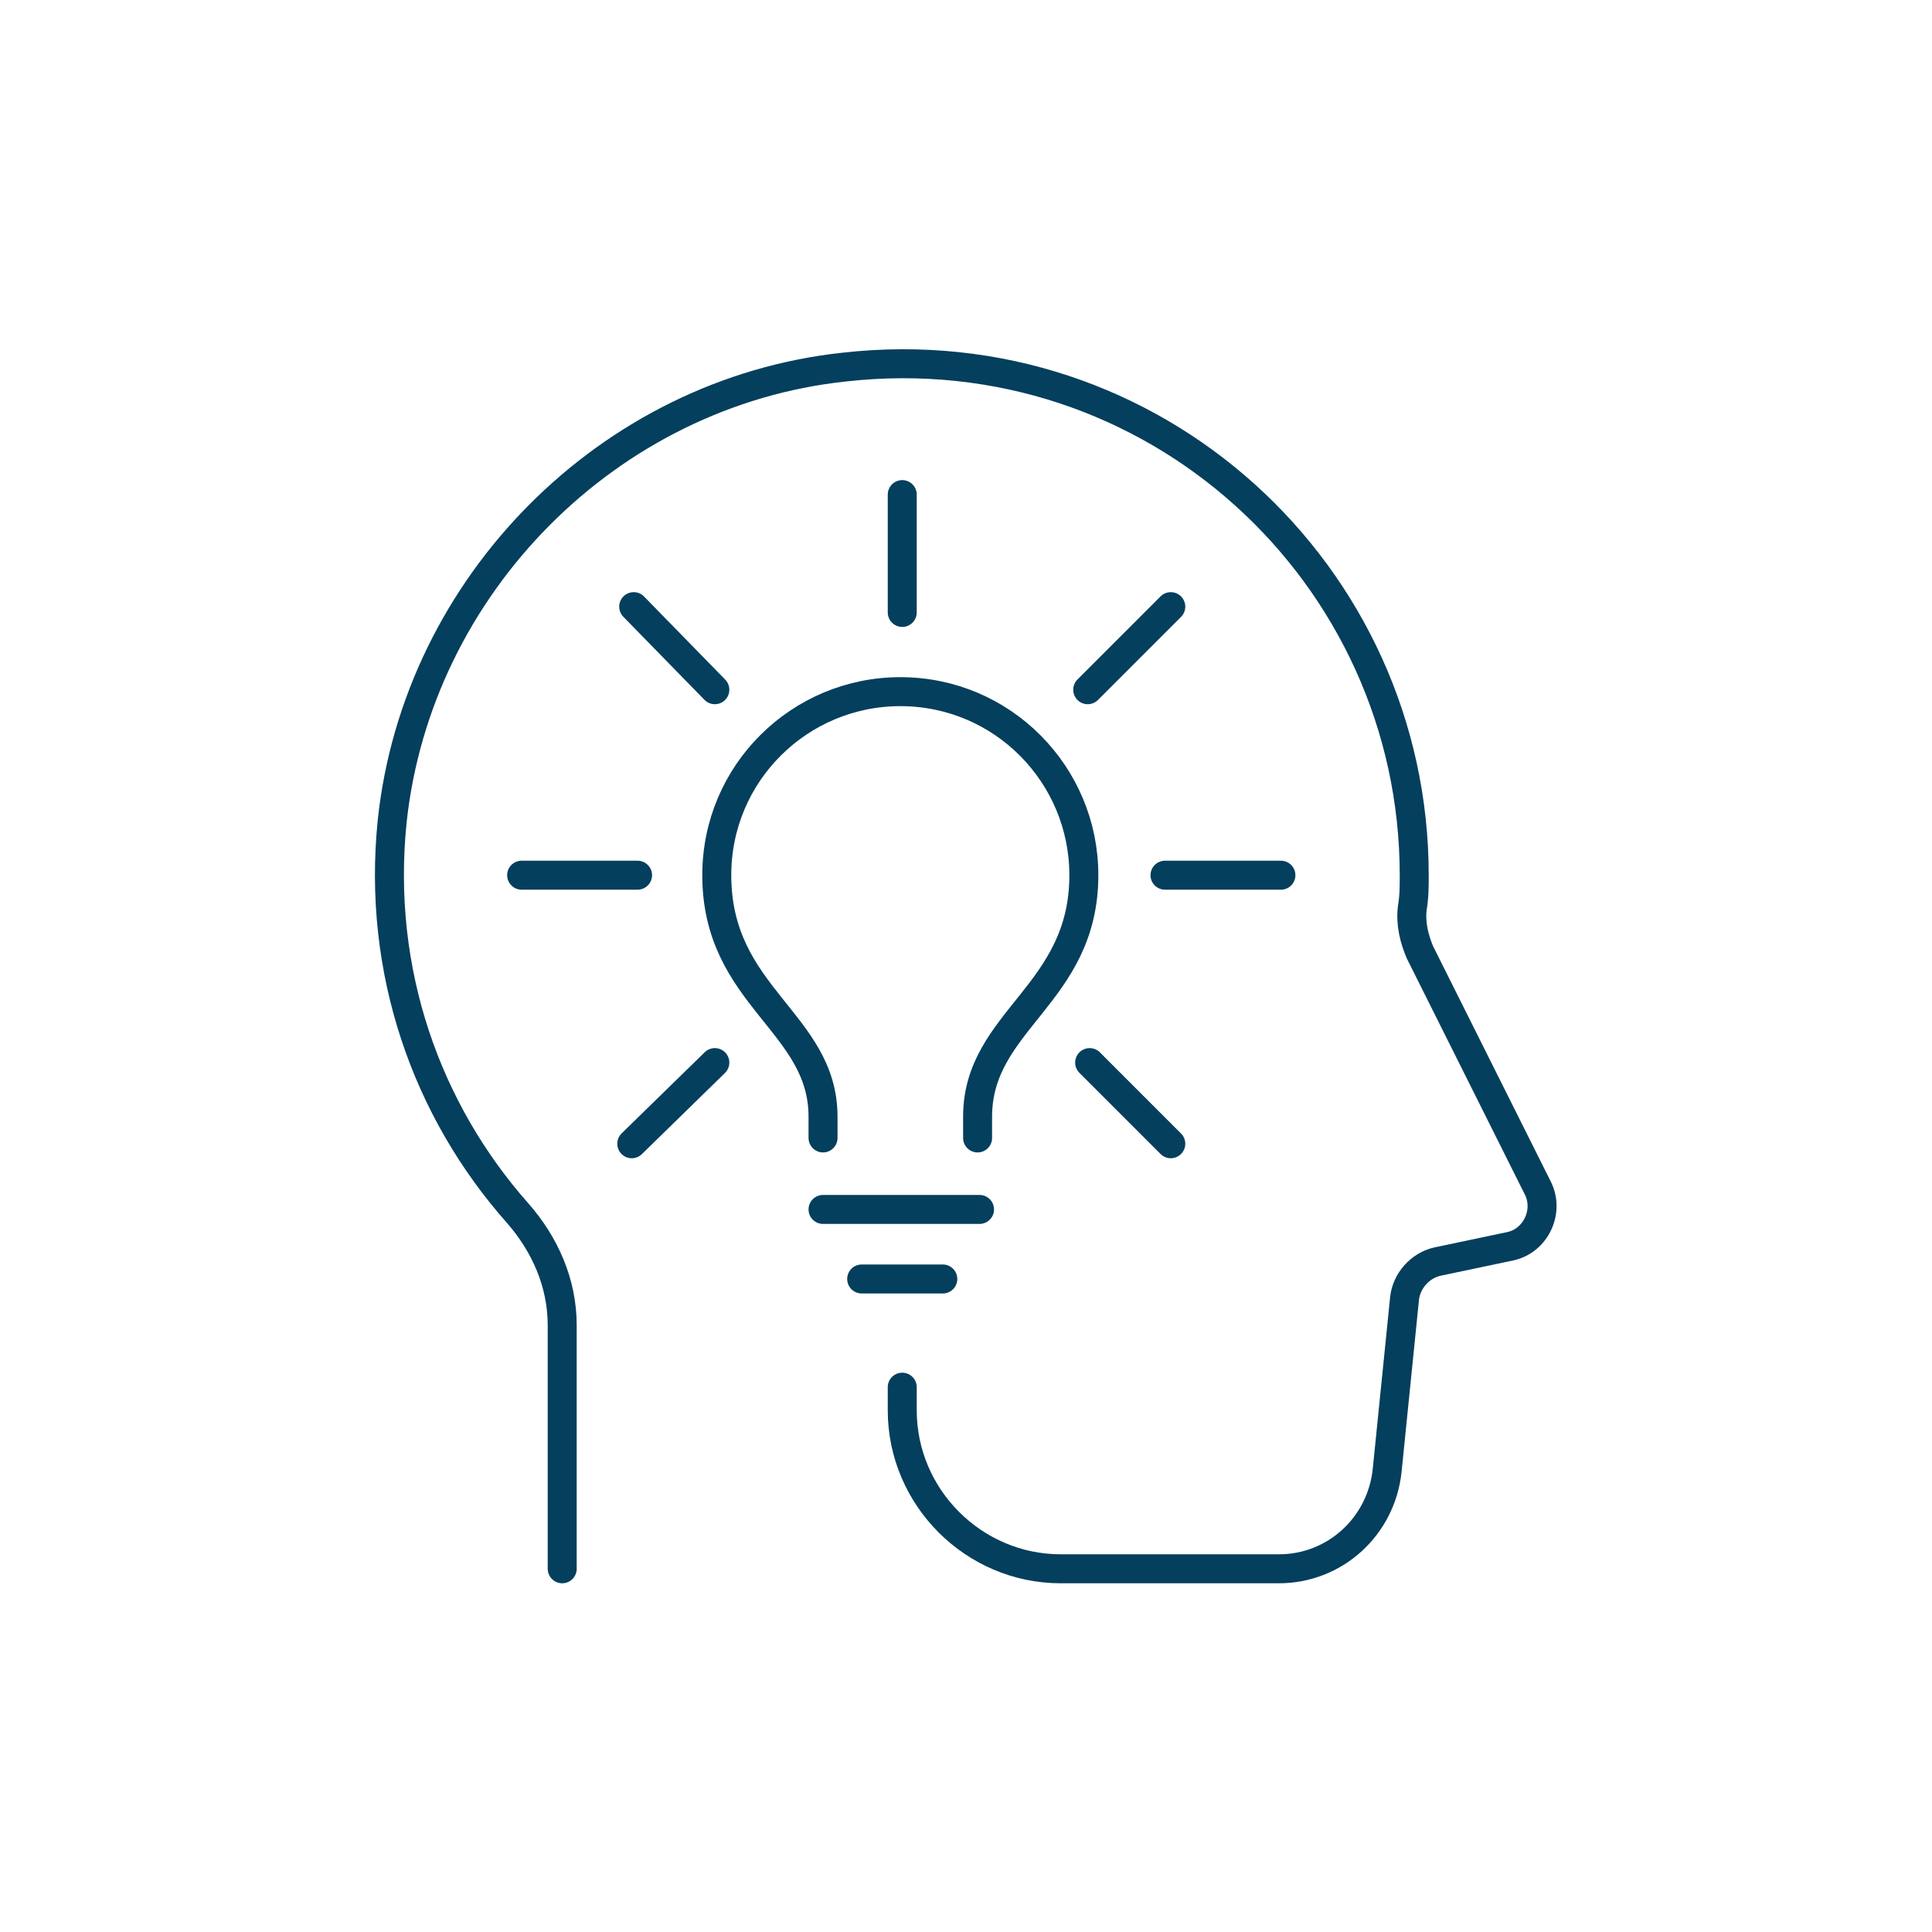
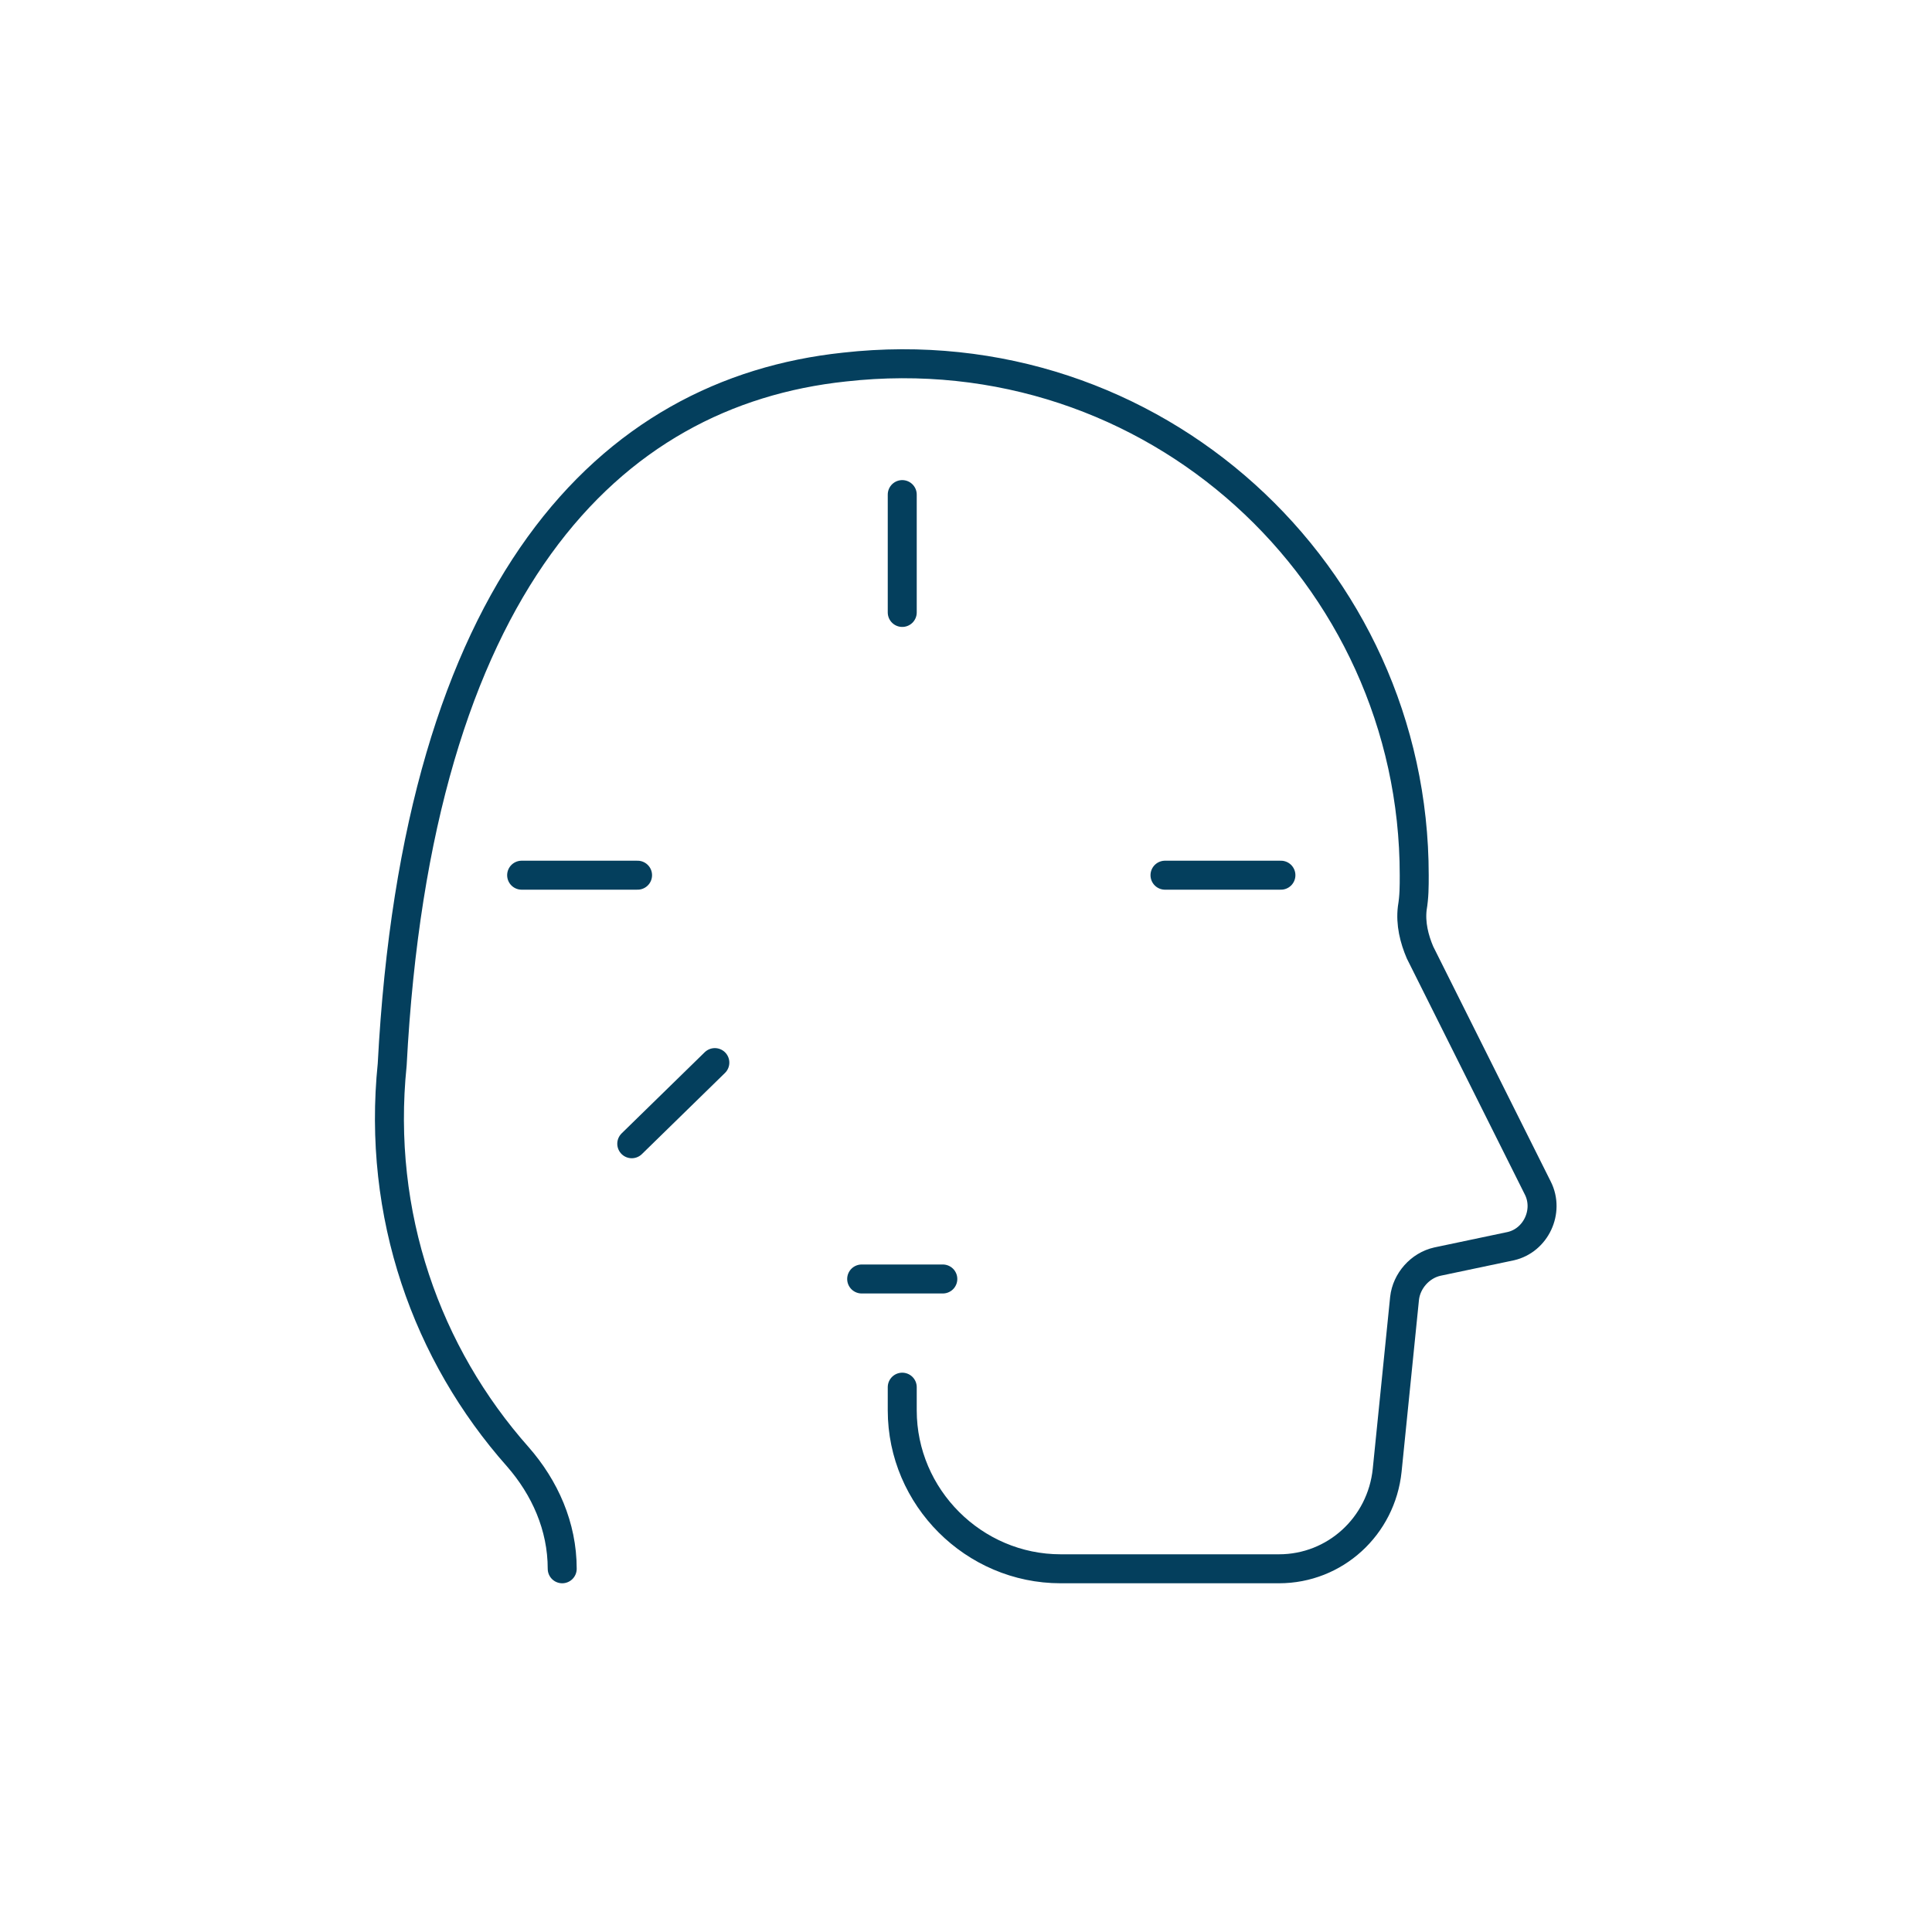
<svg xmlns="http://www.w3.org/2000/svg" version="1.1" id="Layer_1" x="0px" y="0px" viewBox="0 0 100 100" style="enable-background:new 0 0 100 100;" xml:space="preserve">
  <style type="text/css">
	.st0{fill:none;stroke:#043F5D;stroke-width:1.5;stroke-linecap:round;stroke-linejoin:round;stroke-miterlimit:10;}
	.st1{fill:none;stroke:#2E2D2C;stroke-width:1.5;stroke-linecap:round;stroke-linejoin:round;stroke-miterlimit:10;}
	.st2{fill:#FFFFFF;stroke:#043F5D;stroke-width:1.5;stroke-linecap:round;stroke-linejoin:round;stroke-miterlimit:10;}
	.st3{fill:#043F5D;}
	.st4{fill:#FFFFFF;stroke:#FFFFFF;stroke-width:6.8;stroke-linecap:round;stroke-linejoin:round;stroke-miterlimit:10;}
</style>
  <g>
    <g>
      <g>
        <line class="st0" x1="33" y1="45.3" x2="27" y2="45.3" />
        <line class="st0" x1="66.3" y1="45.3" x2="60.3" y2="45.3" />
        <line class="st0" x1="37" y1="55" x2="32.7" y2="59.2" />
-         <line class="st0" x1="60.6" y1="31.4" x2="56.3" y2="35.7" />
        <line class="st0" x1="46.7" y1="25.6" x2="46.7" y2="31.7" />
-         <line class="st0" x1="56.4" y1="55" x2="60.6" y2="59.2" />
-         <line class="st0" x1="32.8" y1="31.4" x2="37" y2="35.7" />
-         <line class="st0" x1="50.7" y1="62.6" x2="42.6" y2="62.6" />
-         <path class="st0" d="M42.6,58.9v-1.1c0-4.9-5.5-6.2-5.5-12.5c0-5.3,4.3-9.5,9.5-9.5c5.3,0,9.5,4.3,9.5,9.5     c0,6.2-5.5,7.5-5.5,12.5v1.1" />
        <line class="st0" x1="48.8" y1="66.2" x2="44.6" y2="66.2" />
      </g>
      <g>
        <g>
-           <path class="st0" d="M29.1,81.2l0-12.6c0-2.2-0.9-4.2-2.3-5.8c-4.7-5.3-7.3-12.5-6.5-20.3C21.6,30.3,31.5,20.3,43.7,19      c16-1.8,29.5,10.7,29.5,26.3c0,0.6,0,1.1-0.1,1.7c-0.1,0.8,0.1,1.6,0.4,2.3l6.1,12.2c0.6,1.2-0.1,2.7-1.4,3l-3.8,0.8      c-0.9,0.2-1.6,1-1.7,1.9l-0.9,8.9c-0.3,2.9-2.7,5.1-5.6,5.1H54.9c-4.5,0-8.2-3.7-8.2-8.2v-1.2" />
+           <path class="st0" d="M29.1,81.2c0-2.2-0.9-4.2-2.3-5.8c-4.7-5.3-7.3-12.5-6.5-20.3C21.6,30.3,31.5,20.3,43.7,19      c16-1.8,29.5,10.7,29.5,26.3c0,0.6,0,1.1-0.1,1.7c-0.1,0.8,0.1,1.6,0.4,2.3l6.1,12.2c0.6,1.2-0.1,2.7-1.4,3l-3.8,0.8      c-0.9,0.2-1.6,1-1.7,1.9l-0.9,8.9c-0.3,2.9-2.7,5.1-5.6,5.1H54.9c-4.5,0-8.2-3.7-8.2-8.2v-1.2" />
        </g>
      </g>
    </g>
  </g>
</svg>